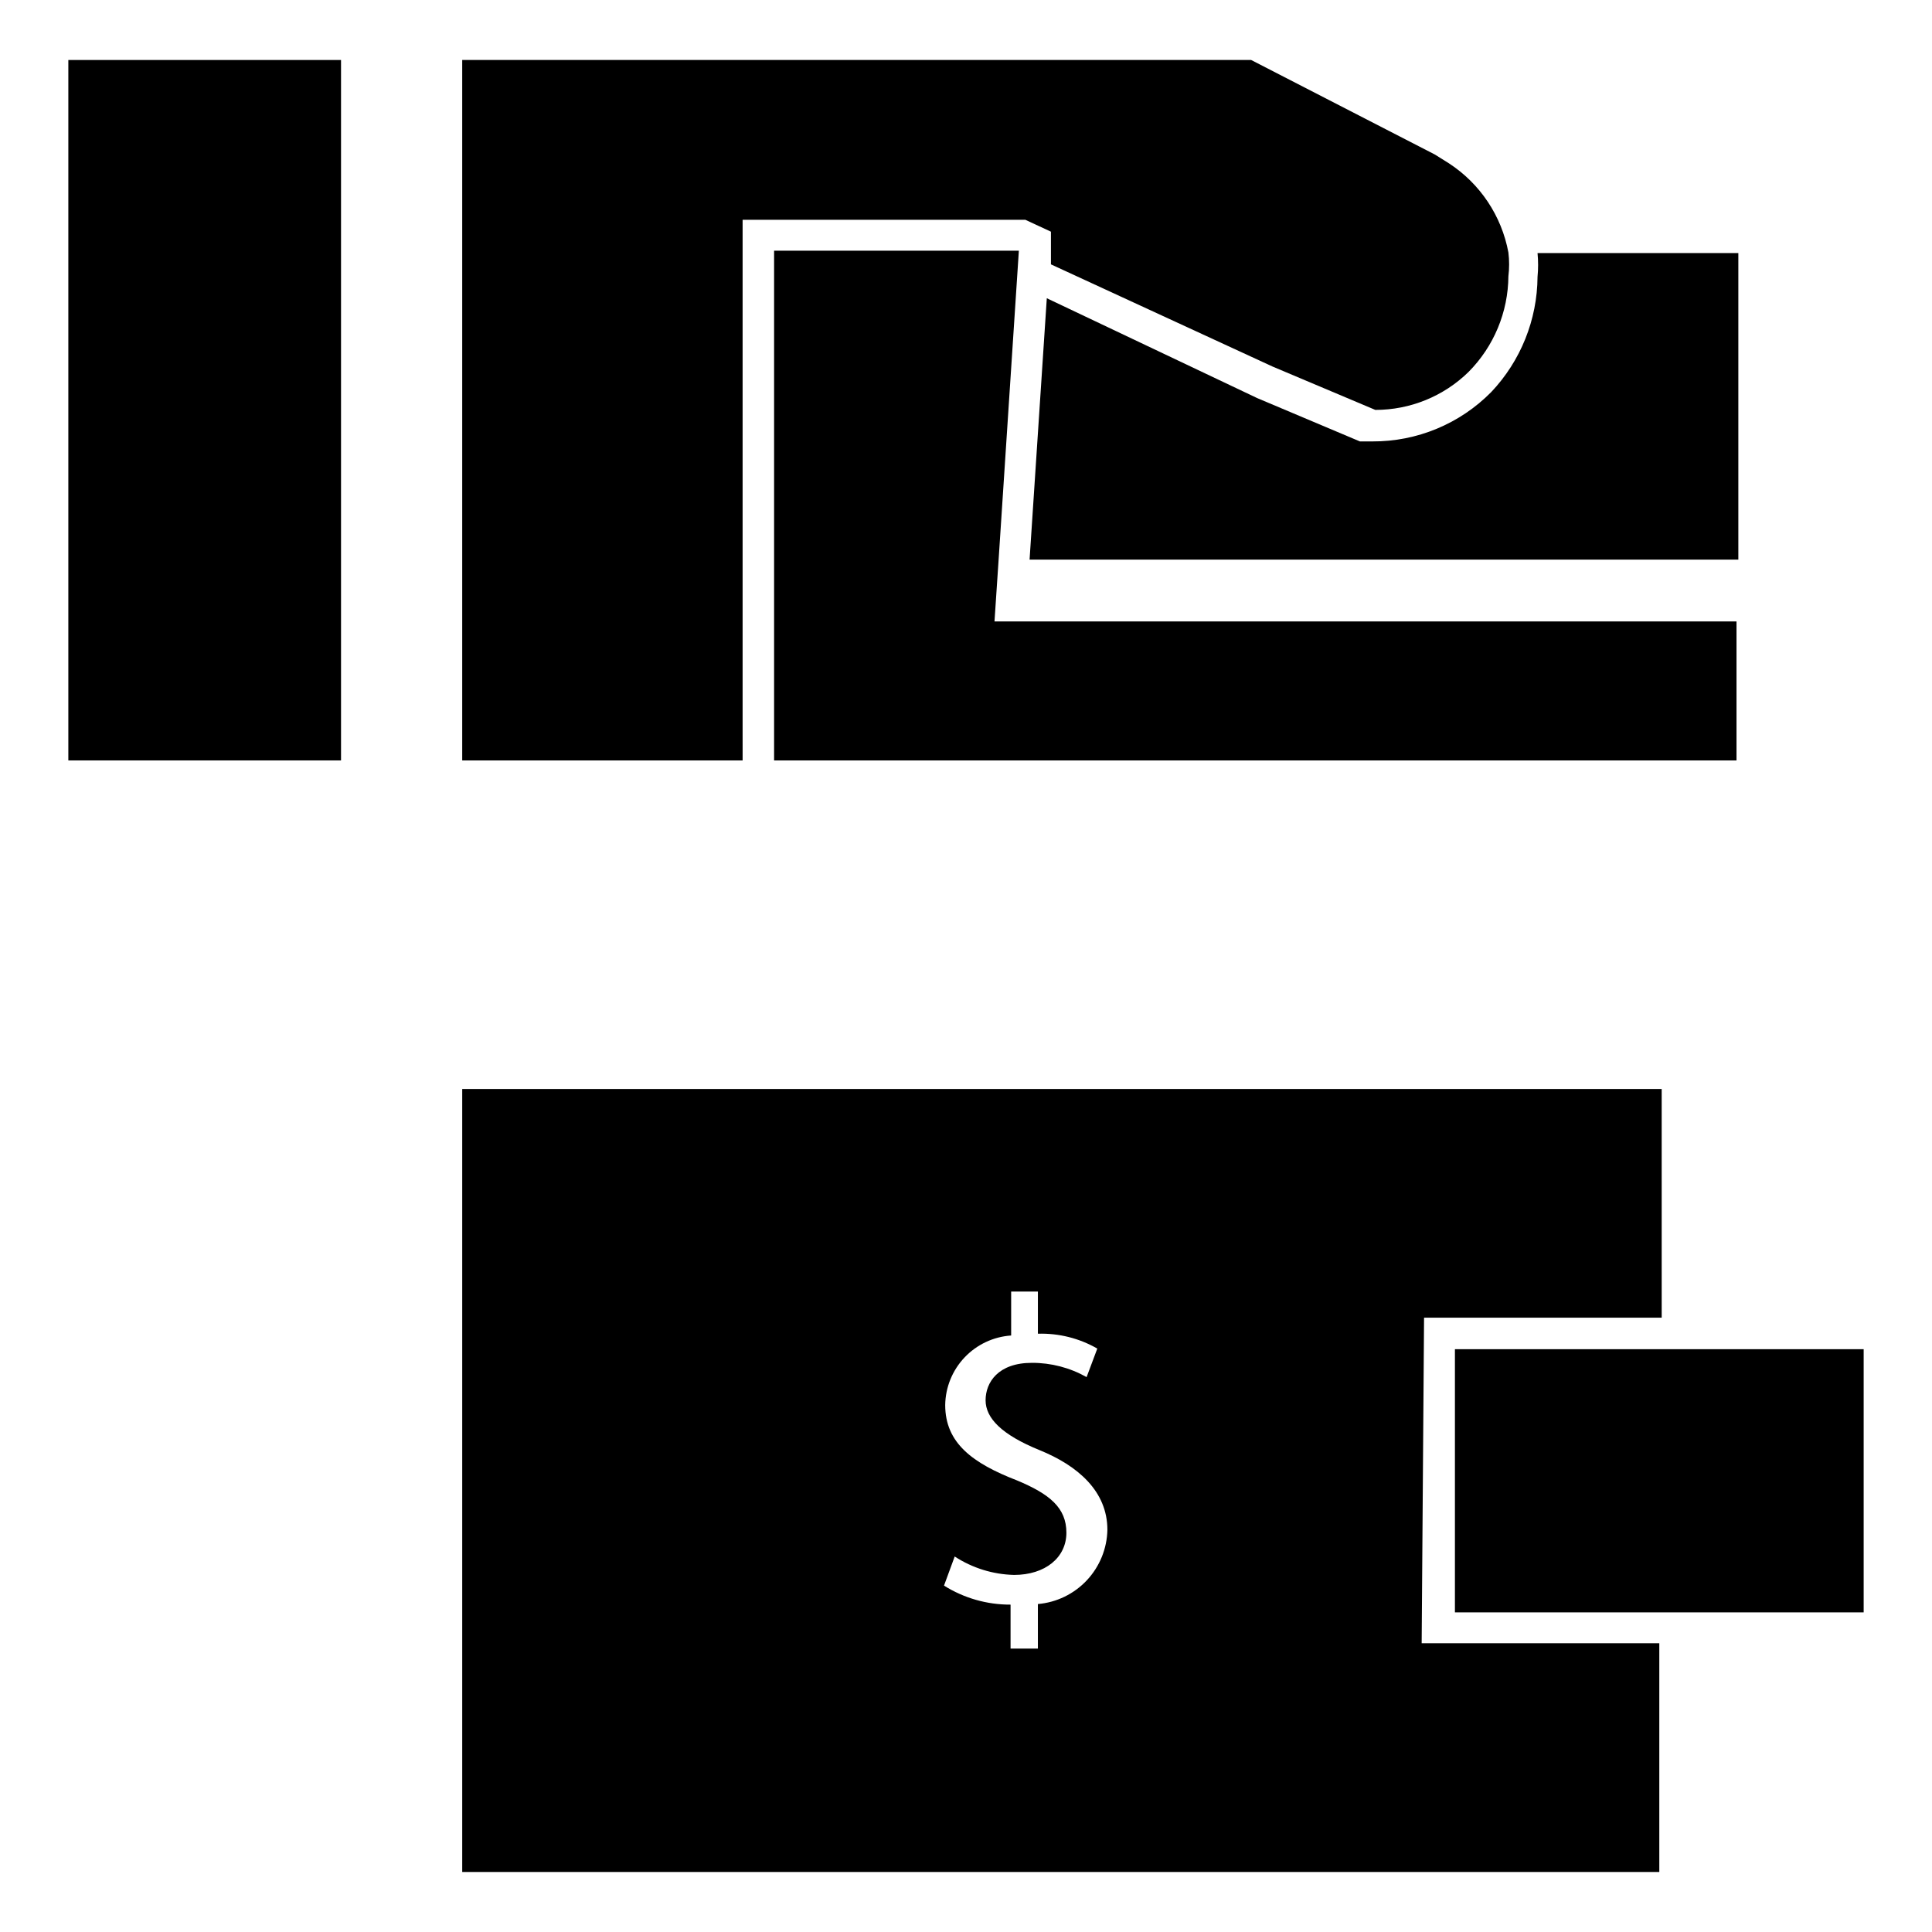
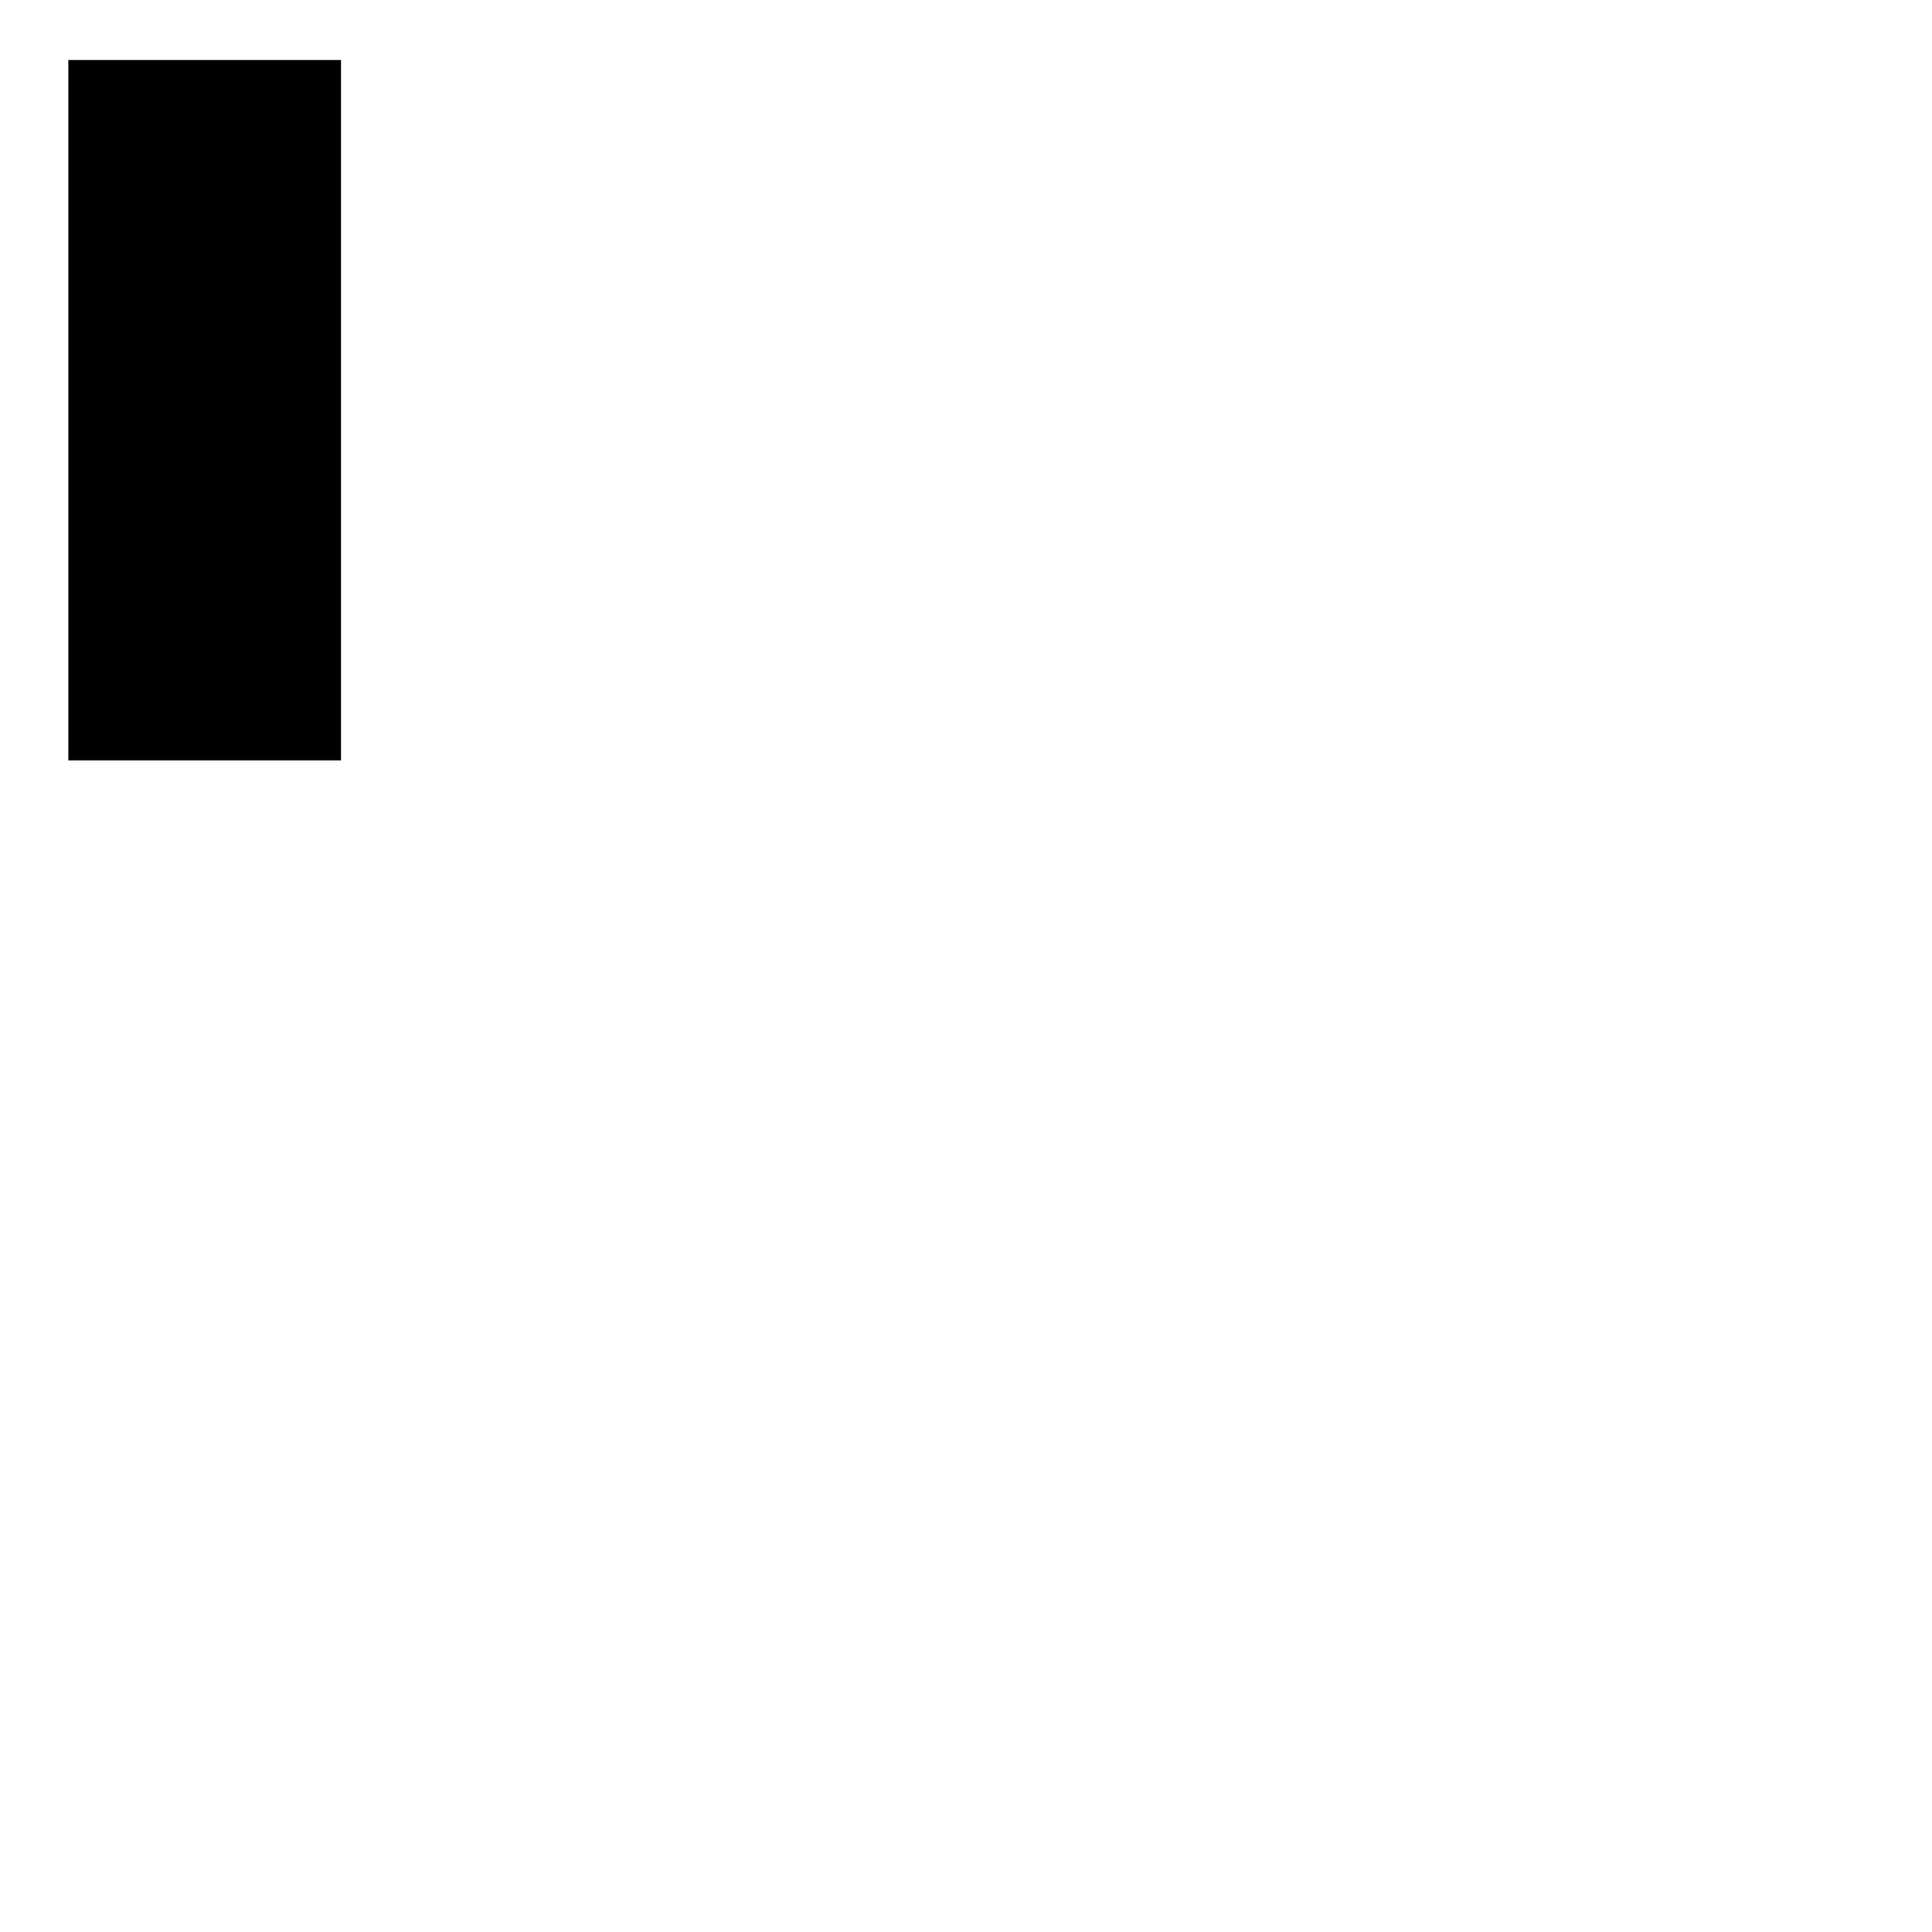
<svg xmlns="http://www.w3.org/2000/svg" fill="#000000" width="800px" height="800px" version="1.1" viewBox="144 144 512 512">
  <g>
    <path d="m162.11 159.9h72.266v185.62h-72.266z" />
-     <path d="m340.8 337.02v-134.77h74.941l6.769 3.148v8.66l58.727 27.078 27.238 11.492c9.238 0.012 18.117-3.606 24.715-10.074 6.695-6.746 10.48-15.844 10.551-25.348 0.254-2.094 0.254-4.207 0-6.297-1.801-9.695-7.488-18.23-15.746-23.617l-3.777-2.363-48.648-25.031h-209.08v185.62h74.312z" />
-     <path d="m414.01 210.44h-64.867v135.08h255.05v-36.84h-196.64l1.102-16.531z" />
-     <path d="m539.18 247.91c-8.309 8.418-19.66 13.129-31.488 13.07h-3.305l-27.238-11.492-55.734-26.453-4.566 69.273h187.83v-81.238h-53.215c0.199 2.094 0.199 4.203 0 6.297-0.078 11.371-4.465 22.285-12.281 30.543z" />
-     <path d="m521.39 493.2h62.977l-0.004-60.613h-317.87v207.5h317.24v-60.613h-62.977zm-102.34 75.73v11.965h-7.242v-11.652h-0.004c-6.234 0.027-12.352-1.723-17.633-5.039l2.832-7.715 0.004 0.004c4.691 3.059 10.145 4.75 15.742 4.879 8.188 0 13.855-4.566 13.855-11.18 0-6.613-4.41-10.234-13.066-13.855-11.809-4.566-19.051-9.918-19.051-19.996v0.004c0.066-4.703 1.902-9.211 5.141-12.621 3.238-3.414 7.641-5.484 12.336-5.801v-11.652h7.086v11.18h-0.004c5.512-0.172 10.965 1.191 15.746 3.938l-2.832 7.559h-0.004c-4.418-2.496-9.41-3.797-14.484-3.781-8.973 0-12.281 5.195-12.281 9.918 0 4.723 4.25 9.133 14.328 13.227s17.949 10.863 17.949 21.098c-0.098 4.977-2.035 9.738-5.434 13.371-3.402 3.637-8.027 5.883-12.988 6.309z" />
-     <path d="m583.73 501.55h-54.16v69.746h108.32v-69.746z" />
  </g>
</svg>